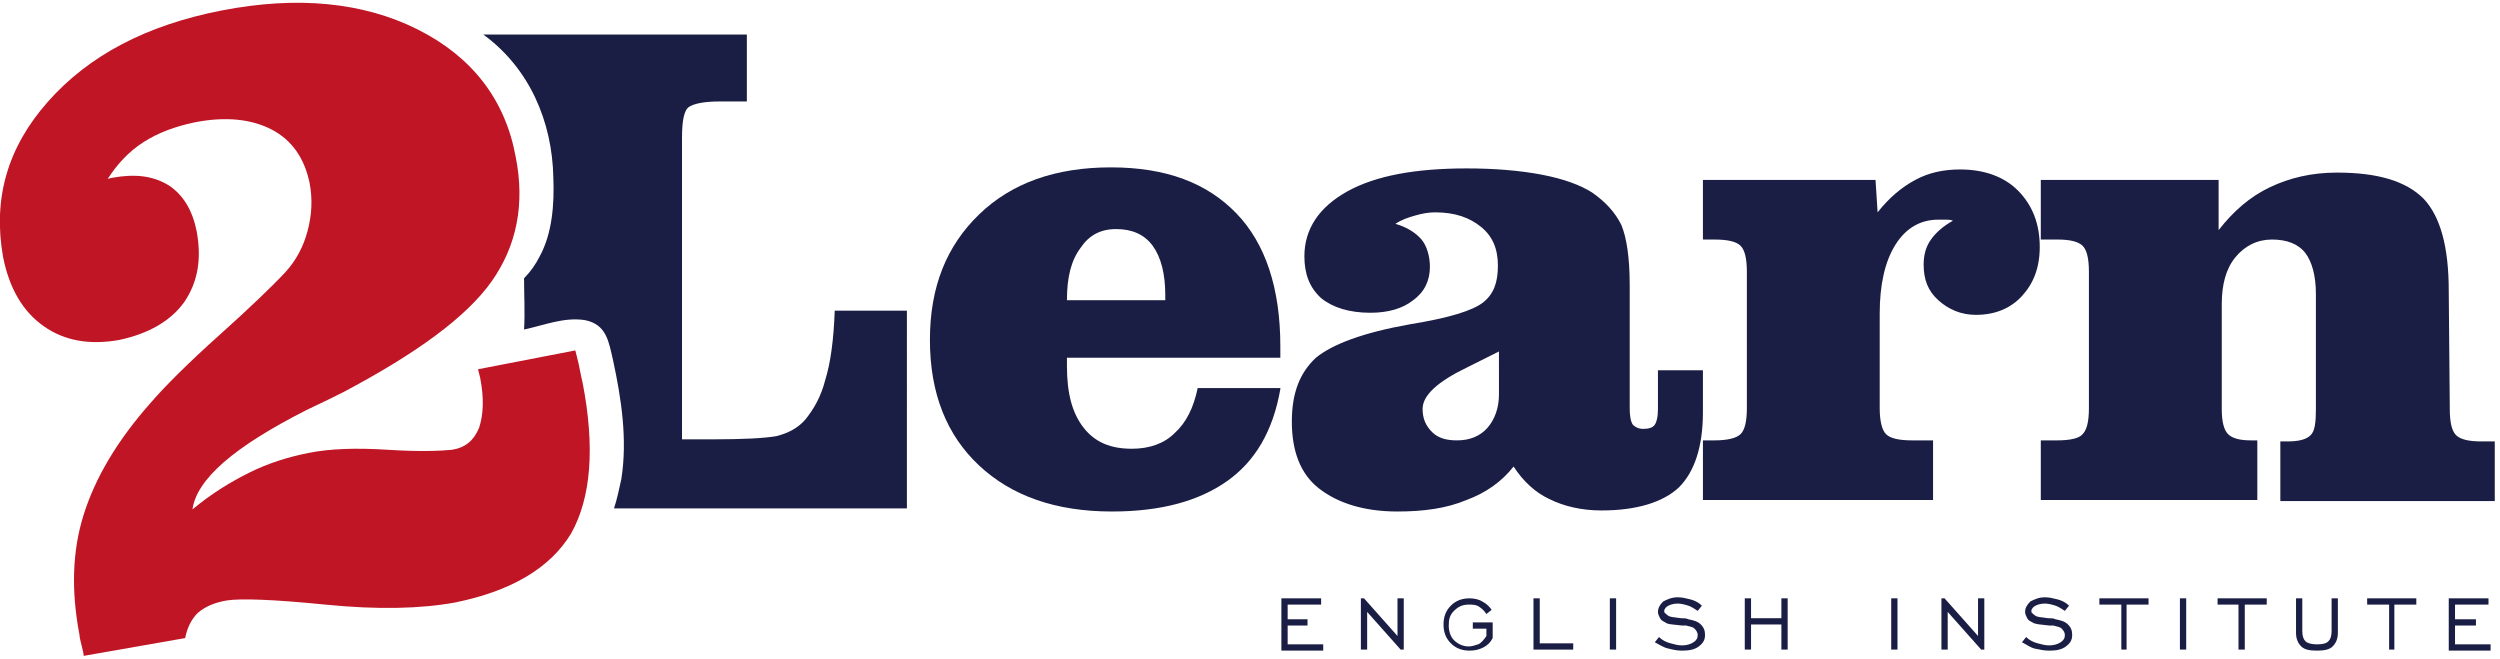
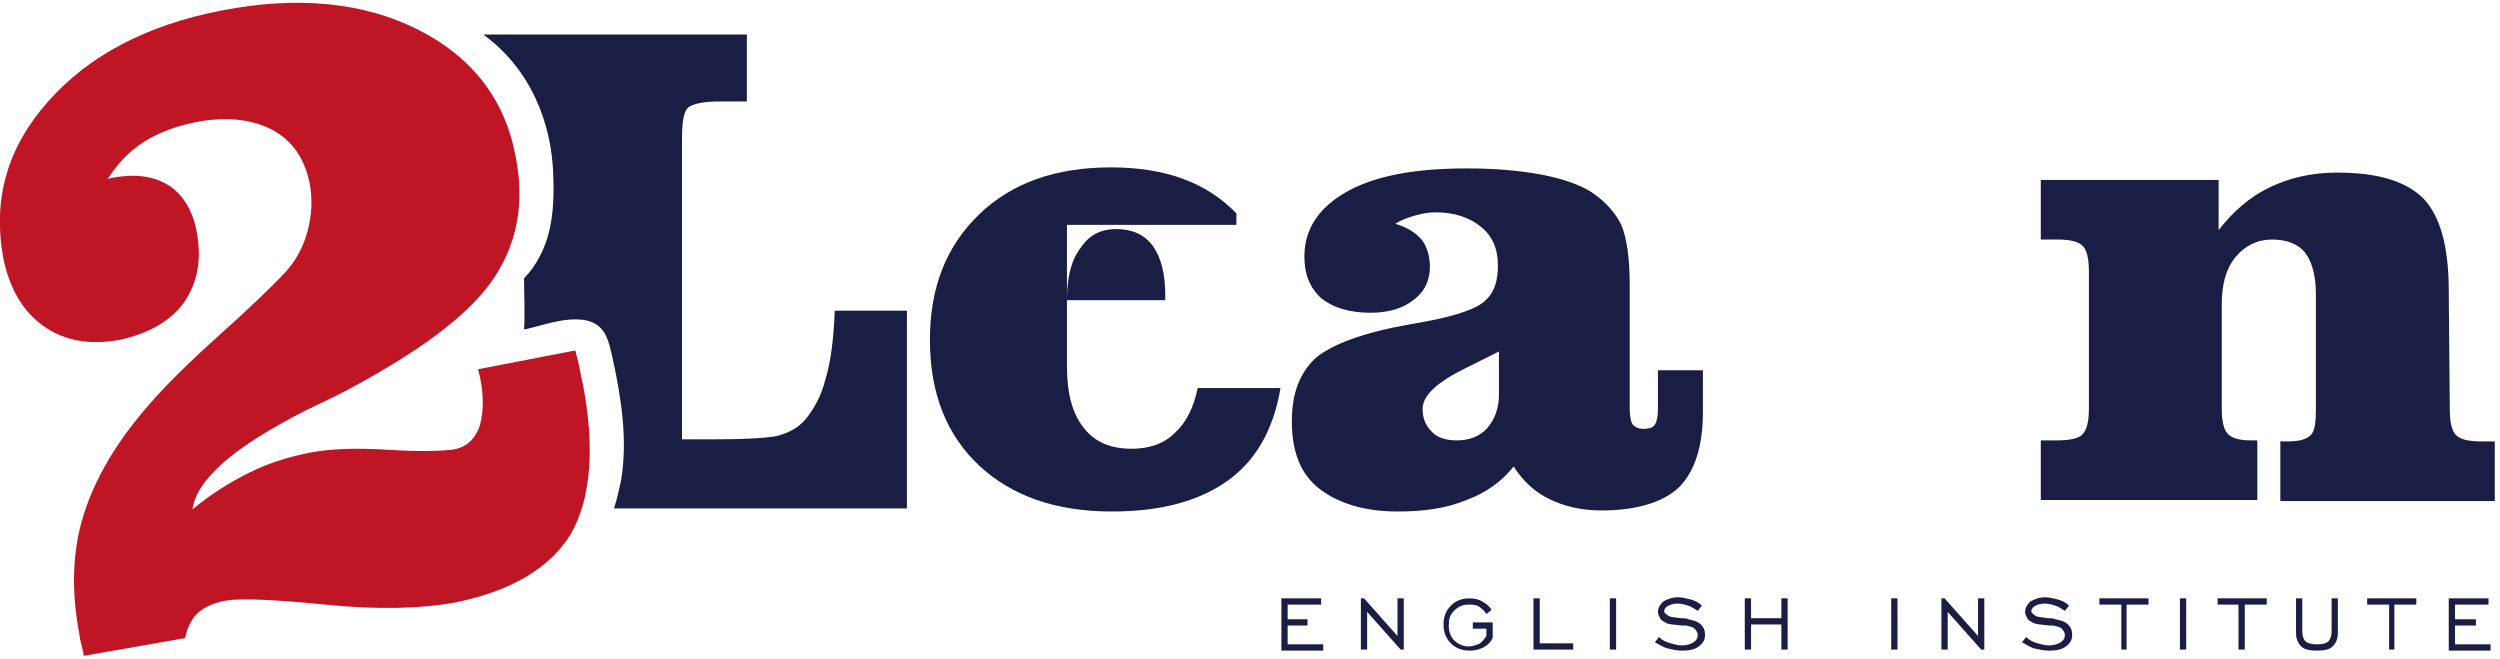
<svg xmlns="http://www.w3.org/2000/svg" xmlns:xlink="http://www.w3.org/1999/xlink" id="Capa_1" x="0px" y="0px" width="239px" height="63px" viewBox="0 0 239 63" style="enable-background:new 0 0 239 63;" xml:space="preserve">
  <style type="text/css">	.st0{clip-path:url(#SVGID_2_);}	.st1{fill:#1B1E44;}	.st2{fill:#C01525;}</style>
  <g>
    <defs>
      <rect id="SVGID_1_" y="0.2" width="238.5" height="62.5" />
    </defs>
    <clipPath id="SVGID_2_">
      <use xlink:href="#SVGID_1_" style="overflow:visible;" />
    </clipPath>
    <g class="st0">
-       <path class="st1" d="M122.4,37.2c-0.7,4-2.4,6.9-5.1,8.8c-2.7,1.9-6.3,2.9-11,2.9c-5.4,0-9.6-1.5-12.7-4.4   c-3.1-2.9-4.7-6.9-4.7-12s1.6-9,4.7-12c3.1-3,7.3-4.5,12.6-4.5s9.2,1.5,12,4.4s4.2,7.2,4.2,12.7v1.1H102V35c0,2.6,0.5,4.5,1.6,5.9   s2.6,2,4.6,2c1.7,0,3.1-0.5,4.1-1.5c1.1-1,1.8-2.4,2.2-4.3H122.4L122.4,37.2z M102,28.7h9.4v-0.5c0-2-0.4-3.6-1.2-4.7   c-0.8-1.1-2-1.6-3.5-1.6s-2.6,0.6-3.4,1.8C102.4,24.9,102,26.5,102,28.7L102,28.7z" />
+       <path class="st1" d="M122.4,37.2c-0.7,4-2.4,6.9-5.1,8.8c-2.7,1.9-6.3,2.9-11,2.9c-5.4,0-9.6-1.5-12.7-4.4   c-3.1-2.9-4.7-6.9-4.7-12s1.6-9,4.7-12c3.1-3,7.3-4.5,12.6-4.5s9.2,1.5,12,4.4v1.1H102V35c0,2.6,0.5,4.5,1.6,5.9   s2.6,2,4.6,2c1.7,0,3.1-0.5,4.1-1.5c1.1-1,1.8-2.4,2.2-4.3H122.4L122.4,37.2z M102,28.7h9.4v-0.5c0-2-0.4-3.6-1.2-4.7   c-0.8-1.1-2-1.6-3.5-1.6s-2.6,0.6-3.4,1.8C102.4,24.9,102,26.5,102,28.7L102,28.7z" />
      <path class="st1" d="M144.7,44.6c-1.1,1.4-2.6,2.5-4.5,3.2c-1.9,0.8-4.1,1.1-6.6,1.1c-3.2,0-5.7-0.8-7.5-2.2s-2.6-3.6-2.6-6.4   s0.8-4.7,2.3-6.1c1.6-1.3,4.5-2.4,9-3.2c3.7-0.6,6-1.3,7-2.1c1-0.8,1.4-1.9,1.4-3.5s-0.5-2.8-1.6-3.7c-1.1-0.9-2.5-1.4-4.4-1.4   c-0.6,0-1.2,0.1-1.9,0.3s-1.3,0.4-1.9,0.8c1.1,0.3,2,0.9,2.5,1.5s0.8,1.6,0.8,2.6c0,1.3-0.5,2.4-1.6,3.2c-1,0.8-2.4,1.2-4.1,1.2   c-2,0-3.6-0.5-4.7-1.4c-1.1-1-1.6-2.3-1.6-4c0-2.6,1.4-4.7,4.1-6.2c2.7-1.5,6.5-2.2,11.4-2.2c2.7,0,5.1,0.2,7.2,0.6s3.7,1,4.8,1.7   c1.3,0.9,2.2,1.9,2.8,3.1c0.5,1.2,0.8,3.1,0.8,5.7v11.8c0,0.8,0.1,1.3,0.3,1.6c0.2,0.2,0.5,0.4,1,0.4c0.5,0,0.9-0.1,1.1-0.4   s0.3-0.8,0.3-1.5v-3.7h4.3v4c0,3.3-0.8,5.7-2.3,7.2c-1.5,1.4-4,2.2-7.4,2.2c-1.9,0-3.6-0.4-5-1.1C146.8,47.1,145.6,46,144.7,44.6   L144.7,44.6z M143.3,33.6c-0.8,0.4-1.8,0.9-3,1.5c-2.9,1.4-4.3,2.7-4.3,4c0,0.9,0.3,1.6,0.9,2.2c0.6,0.6,1.4,0.8,2.4,0.8   c1.2,0,2.2-0.4,2.9-1.2c0.7-0.8,1.1-1.9,1.1-3.2v-0.2L143.3,33.6L143.3,33.6z" />
-       <path class="st1" d="M179.5,20.3c1.1-1.4,2.3-2.4,3.6-3.1s2.7-1,4.3-1c2.3,0,4.2,0.7,5.5,2c1.4,1.4,2.1,3.2,2.1,5.4   c0,2-0.6,3.5-1.7,4.7c-1.1,1.2-2.6,1.8-4.4,1.8c-1.4,0-2.6-0.5-3.6-1.4c-1-0.9-1.4-2-1.4-3.4c0-0.9,0.2-1.7,0.7-2.4   c0.5-0.7,1.2-1.3,2.1-1.8c-0.2-0.1-0.5-0.1-0.7-0.1c-0.2,0-0.4,0-0.7,0c-1.7,0-3.1,0.8-4.1,2.4c-1,1.6-1.5,3.8-1.5,6.6v9   c0,1.2,0.2,2.1,0.6,2.5s1.2,0.6,2.5,0.6h2v5.7h-22v-5.7h1.1c1.2,0,2.1-0.2,2.5-0.6c0.4-0.4,0.6-1.2,0.6-2.5V26   c0-1.3-0.2-2.1-0.6-2.5c-0.4-0.4-1.2-0.6-2.5-0.6h-1.1v-5.7h16.5L179.5,20.3L179.5,20.3z" />
      <path class="st1" d="M234.2,39.1c0,1.3,0.2,2.1,0.6,2.5c0.4,0.4,1.2,0.6,2.4,0.6h1.3v5.7H218v-5.7h0.7c1.1,0,1.8-0.2,2.2-0.6   c0.4-0.4,0.5-1.2,0.5-2.5v-11c0-1.8-0.4-3.1-1-3.9c-0.7-0.9-1.8-1.3-3.2-1.3c-1.4,0-2.6,0.6-3.5,1.7c-0.9,1.1-1.3,2.6-1.3,4.5v10   c0,1.2,0.2,2,0.6,2.4c0.4,0.4,1.1,0.6,2.2,0.6h0.6v5.7h-20.7v-5.7h1.6c1.2,0,2.1-0.2,2.4-0.6c0.4-0.4,0.6-1.2,0.6-2.5V26   c0-1.3-0.2-2.1-0.6-2.5c-0.4-0.4-1.2-0.6-2.4-0.6h-1.6v-5.7h17V22c1.4-1.8,3-3.2,4.9-4.1c1.9-0.9,4-1.4,6.4-1.4   c3.9,0,6.6,0.8,8.3,2.5c1.6,1.7,2.4,4.6,2.4,8.8L234.2,39.1L234.2,39.1z" />
      <path class="st1" d="M122.5,62.1v-4.9h3.8v0.6h-3.2v1.4h1.9v0.6h-1.9v1.8h3.4v0.6H122.5z" />
      <path class="st1" d="M130.1,62.1v-4.9h0.3l3.2,3.6v-3.6h0.6v4.9h-0.3l-3.2-3.6v3.6H130.1L130.1,62.1z" />
      <path class="st1" d="M142.1,60.8v-0.7h-1.3v-0.6h1.9V61c-0.2,0.4-0.5,0.7-0.9,0.9c-0.4,0.2-0.8,0.3-1.3,0.3   c-0.7,0-1.3-0.2-1.8-0.7c-0.5-0.5-0.7-1.1-0.7-1.8c0-0.7,0.2-1.3,0.7-1.8c0.5-0.5,1.1-0.7,1.8-0.7c0.4,0,0.9,0.1,1.2,0.3   c0.4,0.2,0.7,0.5,0.9,0.8l-0.5,0.4c-0.2-0.3-0.4-0.5-0.7-0.7c-0.3-0.2-0.6-0.2-1-0.2c-0.6,0-1,0.2-1.4,0.6   c-0.4,0.4-0.5,0.8-0.5,1.4c0,0.6,0.2,1.1,0.5,1.4s0.8,0.6,1.4,0.6c0.3,0,0.6-0.1,0.9-0.2S141.9,61.1,142.1,60.8L142.1,60.8z" />
      <path class="st1" d="M146.6,62.1v-4.9h0.6v4.3h3.2v0.6H146.6z" />
      <path class="st1" d="M153.9,62.1v-4.9h0.6v4.9H153.9z" />
      <path class="st1" d="M158.2,61.4l0.4-0.5c0.3,0.3,0.7,0.5,1.1,0.6c0.4,0.1,0.7,0.2,1.1,0.2c0.4,0,0.8-0.1,1.1-0.3   c0.3-0.2,0.4-0.4,0.4-0.7c0-0.2-0.1-0.4-0.3-0.6c-0.2-0.2-0.5-0.2-0.8-0.3c-0.1,0-0.2,0-0.4,0c-0.8-0.1-1.4-0.1-1.6-0.3   c-0.2-0.1-0.4-0.2-0.5-0.4c-0.1-0.2-0.2-0.4-0.2-0.6c0-0.4,0.2-0.7,0.5-1c0.4-0.2,0.8-0.4,1.4-0.4c0.4,0,0.8,0.1,1.2,0.2   c0.4,0.1,0.8,0.3,1.1,0.6l-0.4,0.5c-0.3-0.2-0.6-0.4-0.9-0.5c-0.3-0.1-0.7-0.2-1-0.2c-0.4,0-0.7,0.1-0.9,0.2   c-0.2,0.1-0.4,0.3-0.4,0.5c0,0.1,0,0.2,0.1,0.2c0,0.1,0.1,0.1,0.2,0.2c0.2,0.2,0.6,0.2,1.3,0.3c0.3,0,0.5,0,0.7,0.1   c0.5,0.1,0.9,0.2,1.2,0.5c0.3,0.3,0.4,0.6,0.4,1c0,0.5-0.2,0.8-0.6,1.1c-0.4,0.3-0.9,0.4-1.6,0.4c-0.5,0-0.9-0.1-1.3-0.2   C159,61.9,158.6,61.6,158.2,61.4L158.2,61.4z" />
      <path class="st1" d="M166.8,62.1v-4.9h0.6v1.9h2.9v-1.9h0.6v4.9h-0.6v-2.4h-2.9v2.4H166.8z" />
      <path class="st1" d="M180.8,62.1v-4.9h0.6v4.9H180.8z" />
      <path class="st1" d="M185.6,62.1v-4.9h0.3l3.2,3.6v-3.6h0.6v4.9h-0.3l-3.2-3.6v3.6H185.6L185.6,62.1z" />
      <path class="st1" d="M193.3,61.4l0.4-0.5c0.3,0.3,0.7,0.5,1.1,0.6c0.4,0.1,0.7,0.2,1.1,0.2c0.4,0,0.8-0.1,1.1-0.3   c0.3-0.2,0.4-0.4,0.4-0.7c0-0.2-0.1-0.4-0.3-0.6c-0.2-0.2-0.5-0.2-0.8-0.3c-0.1,0-0.2,0-0.4,0c-0.8-0.1-1.3-0.1-1.6-0.3   c-0.2-0.1-0.4-0.2-0.5-0.4c-0.1-0.2-0.2-0.4-0.2-0.6c0-0.4,0.2-0.7,0.5-1c0.4-0.2,0.8-0.4,1.4-0.4c0.4,0,0.8,0.1,1.2,0.2   c0.4,0.1,0.8,0.3,1.1,0.6l-0.4,0.5c-0.3-0.2-0.6-0.4-0.9-0.5c-0.3-0.1-0.7-0.2-1-0.2c-0.4,0-0.7,0.1-0.9,0.2   c-0.2,0.1-0.4,0.3-0.4,0.5c0,0.1,0,0.2,0.1,0.2c0,0.1,0.1,0.1,0.2,0.2c0.2,0.2,0.6,0.2,1.3,0.3c0.3,0,0.5,0,0.7,0.1   c0.5,0.1,0.9,0.2,1.2,0.5c0.3,0.3,0.4,0.6,0.4,1c0,0.5-0.2,0.8-0.6,1.1c-0.4,0.3-0.9,0.4-1.6,0.4c-0.5,0-0.9-0.1-1.4-0.2   C194.1,61.9,193.7,61.6,193.3,61.4L193.3,61.4z" />
      <path class="st1" d="M202.8,62.1v-4.3h-2.1v-0.6h4.7v0.6h-2.1v4.3H202.8z" />
      <path class="st1" d="M208.4,62.1v-4.9h0.6v4.9H208.4z" />
      <path class="st1" d="M214,62.1v-4.3H212v-0.6h4.7v0.6h-2.1v4.3H214z" />
      <path class="st1" d="M220.1,57.2v3.1c0,0.5,0.1,0.8,0.3,1c0.2,0.2,0.6,0.3,1.1,0.3c0.6,0,0.9-0.1,1.1-0.3c0.2-0.2,0.3-0.5,0.3-1   v-3.1h0.6v3.3c0,0.6-0.2,1-0.5,1.3c-0.3,0.3-0.8,0.4-1.5,0.4c-0.7,0-1.2-0.1-1.5-0.4c-0.3-0.3-0.5-0.7-0.5-1.3v-3.3H220.1z" />
      <path class="st1" d="M228.4,62.1v-4.3h-2.1v-0.6h4.7v0.6h-2.1v4.3H228.4z" />
      <path class="st1" d="M234.1,62.1v-4.9h3.8v0.6h-3.2v1.4h2v0.6h-2v1.8h3.4v0.6H234.1z" />
      <path class="st1" d="M79.8,29.7c-0.1,2.8-0.4,5-0.9,6.6c-0.4,1.6-1.1,2.8-1.9,3.8c-0.7,0.8-1.6,1.3-2.8,1.6C73,41.9,71,42,68.2,42   h-3V13.2c0-1.7,0.2-2.7,0.7-3c0.5-0.3,1.4-0.5,2.9-0.5h2.6V3.3H46.2c4.4,3.2,6.6,8.3,6.7,13.7c0.1,2.5-0.1,5.3-1.3,7.5   c-0.4,0.8-0.9,1.5-1.5,2.1c0,1.6,0.1,3.3,0,4.9c1.9-0.4,3.8-1.2,5.8-0.9c2.1,0.4,2.3,2.1,2.7,3.8c0.8,3.7,1.4,7.6,0.8,11.4   c-0.2,0.9-0.4,1.9-0.7,2.8h28V29.7H79.8L79.8,29.7z" />
      <path class="st2" d="M8,62.7c0-0.2-0.1-0.6-0.2-1c-0.1-0.4-0.2-0.8-0.2-1c-0.8-4.2-0.7-8,0.4-11.5c1.1-3.5,3.2-7.1,6.5-10.8   c1.3-1.5,3.5-3.7,6.4-6.3s5.1-4.7,6.4-6.1c1-1.1,1.7-2.4,2.1-3.9c0.4-1.5,0.5-3,0.2-4.6c-0.5-2.4-1.7-4.1-3.6-5.1   s-4.4-1.3-7.4-0.7c-1.9,0.4-3.5,1-4.9,1.9c-1.4,0.9-2.5,2.1-3.4,3.5l0.4-0.1c2.2-0.4,3.9-0.2,5.4,0.7c1.4,0.9,2.3,2.4,2.7,4.4   c0.5,2.7,0.1,4.9-1.2,6.8c-1.3,1.8-3.4,3-6.2,3.6c-2.8,0.5-5.2,0.1-7.2-1.3c-2-1.4-3.3-3.6-3.9-6.6C-0.7,19,0.7,14.1,4.6,9.7   C8.5,5.3,14,2.4,21.2,1c7.2-1.4,13.5-0.8,18.7,1.8c5.2,2.6,8.4,6.7,9.4,12.2c0.9,4.5,0.1,8.5-2.3,11.9c-2.4,3.4-7.2,6.9-14.2,10.6   c-0.8,0.4-2,1-3.5,1.7c-6.9,3.5-10.5,6.6-10.9,9.5c1.8-1.5,3.6-2.6,5.4-3.5c1.8-0.9,3.7-1.5,5.7-1.9c2-0.4,4.5-0.5,7.6-0.3   c3.1,0.2,5.1,0.1,6.1,0c1.3-0.2,2.1-0.9,2.6-2.1c0.4-1.2,0.5-2.8,0.1-4.8l-0.2-0.8l9.3-1.8c0.1,0.4,0.2,0.8,0.3,1.2   c0.1,0.4,0.2,1.1,0.4,1.9c1.2,6.2,0.8,11-1.1,14.4c-2,3.3-5.7,5.5-11.1,6.6c-3.3,0.6-7.4,0.7-12.4,0.2c-5-0.5-8.1-0.6-9.4-0.4   c-1.2,0.2-2.1,0.6-2.8,1.2c-0.6,0.6-1,1.4-1.2,2.4L8,62.7L8,62.7z" />
    </g>
  </g>
</svg>